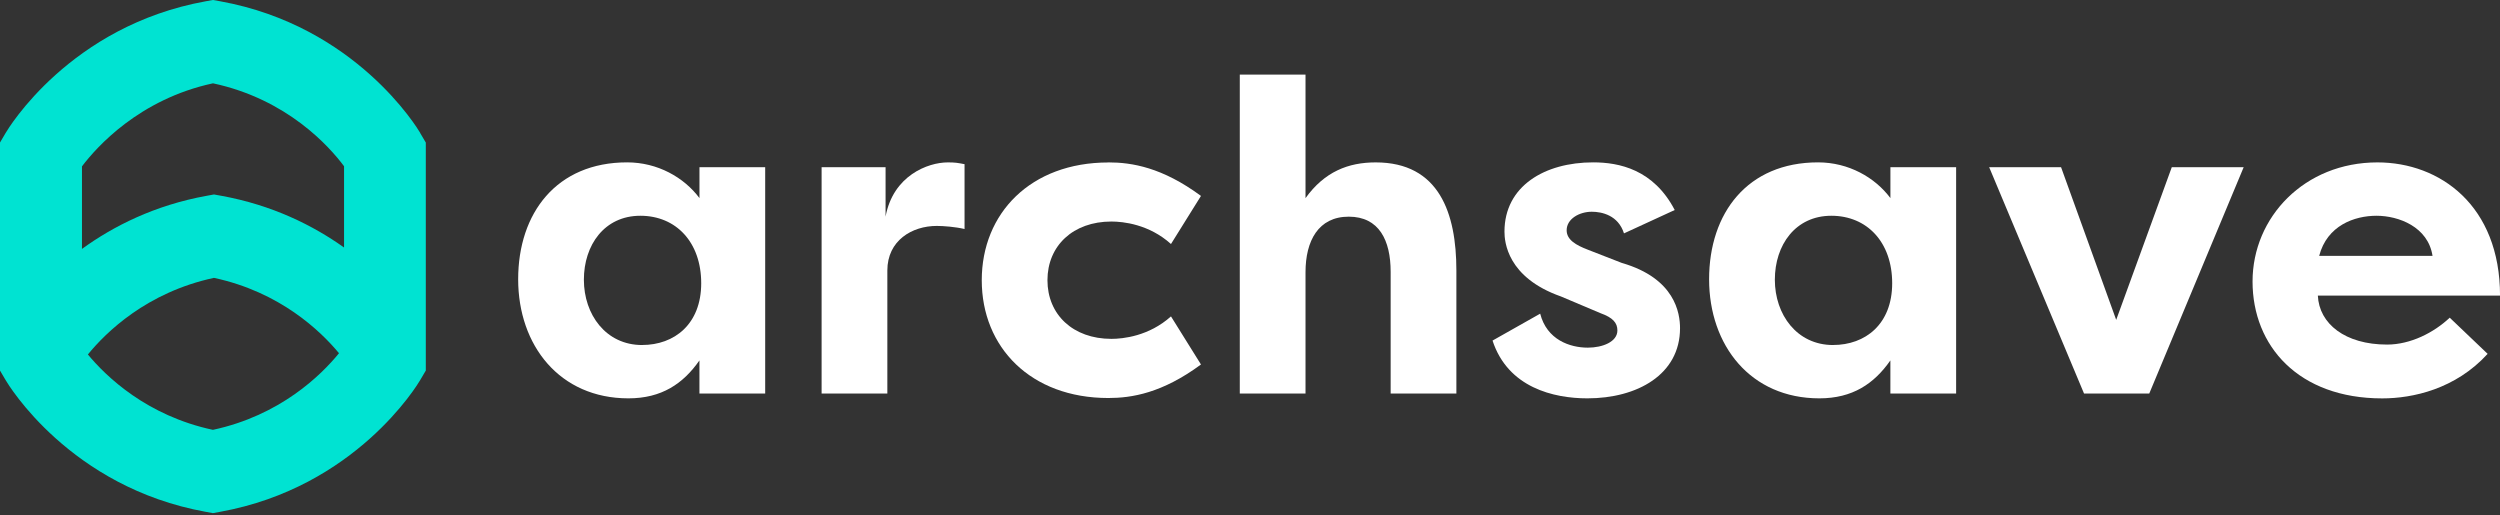
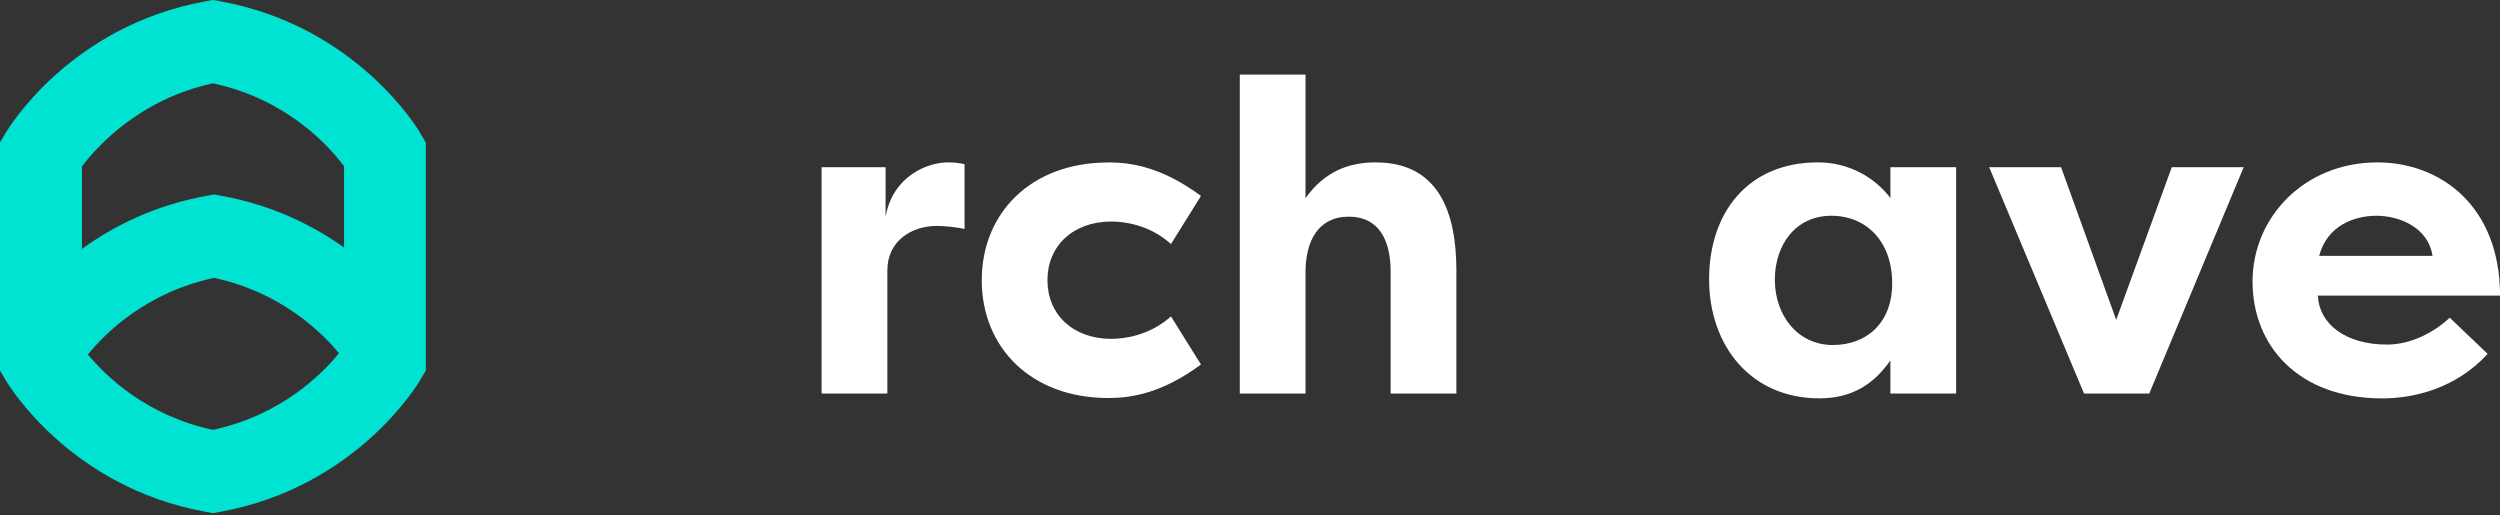
<svg xmlns="http://www.w3.org/2000/svg" width="165" height="34" viewBox="0 0 165 34" fill="none">
  <rect x="0" y="0" width="165" height="34" fill="#333333" stroke="none" />
  <g clip-path="url(#clip0_1_160)">
-     <path d="M50.502 11.037V25.973H46.163V23.788C45.086 25.331 43.66 26.291 41.476 26.291C36.935 26.291 34.199 22.799 34.199 18.431C34.199 14.063 36.731 10.716 41.391 10.716C43.4 10.716 45.146 11.706 46.165 13.075V11.037H50.504H50.502ZM42.379 22.77C44.504 22.77 46.28 21.4 46.28 18.693C46.28 15.986 44.621 14.24 42.262 14.24C39.903 14.24 38.536 16.161 38.536 18.462C38.536 20.763 39.992 22.772 42.379 22.772V22.77Z" fill="white" />
    <path d="M58.448 14.298C58.942 11.591 61.242 10.718 62.553 10.718C63.047 10.718 63.193 10.747 63.66 10.835V15.115C63.049 14.969 62.261 14.911 61.826 14.911C60.196 14.911 58.565 15.872 58.565 17.852V25.975H54.226V11.037H58.448V14.298Z" fill="white" />
    <path d="M73.15 10.718C74.692 10.718 76.701 11.039 79.264 12.931L77.285 16.105C75.83 14.794 74.111 14.621 73.354 14.621C70.822 14.621 69.132 16.222 69.132 18.493C69.132 20.765 70.82 22.365 73.354 22.365C74.111 22.365 75.828 22.19 77.285 20.882L79.264 24.056C76.703 25.948 74.694 26.269 73.15 26.269C68.025 26.269 64.796 22.92 64.796 18.496C64.796 14.072 68.028 10.723 73.15 10.723V10.718Z" fill="white" />
    <path d="M81.826 4.925H86.164V13.077C87.417 11.331 88.988 10.718 90.793 10.718C94.986 10.718 96.121 14.067 96.121 17.852V25.975H91.783V17.939C91.783 15.872 91.026 14.3 89.017 14.3C87.008 14.3 86.164 15.901 86.164 17.968V25.975H81.826V4.925Z" fill="white" />
-     <path d="M101.652 20.702C102.09 22.419 103.603 22.945 104.797 22.945C105.758 22.945 106.748 22.565 106.748 21.809C106.748 21.313 106.456 20.965 105.641 20.673L103.021 19.566C99.471 18.314 99.295 15.957 99.295 15.286C99.295 12.287 101.944 10.716 105.147 10.716C106.864 10.716 109.136 11.183 110.532 13.861L107.183 15.403C106.804 14.209 105.728 13.975 105.057 13.975C104.243 13.975 103.399 14.442 103.399 15.198C103.399 15.838 104.038 16.188 104.797 16.48L107.039 17.353C110.561 18.372 110.882 20.673 110.882 21.663C110.882 24.72 108.058 26.291 104.768 26.291C102.555 26.291 99.527 25.593 98.507 22.478L101.652 20.702Z" fill="white" />
    <path d="M129.104 11.037V25.973H124.765V23.788C123.688 25.331 122.262 26.291 120.078 26.291C115.537 26.291 112.801 22.799 112.801 18.431C112.801 14.063 115.333 10.716 119.993 10.716C122.002 10.716 123.748 11.706 124.767 13.075V11.037H129.106H129.104ZM120.983 22.77C123.109 22.77 124.884 21.4 124.884 18.693C124.884 15.986 123.225 14.24 120.866 14.24C118.507 14.24 117.14 16.161 117.14 18.462C117.14 20.763 118.597 22.772 120.983 22.772V22.77Z" fill="white" />
    <path d="M141.856 25.973H137.546L131.286 11.037H136.031L139.669 21.111L143.337 11.037H148.082L141.851 25.973H141.856Z" fill="white" />
    <path d="M164.185 23.353C162.06 25.683 159.236 26.294 157.227 26.294C151.696 26.294 148.668 22.83 148.668 18.579C148.668 14.327 152.102 10.718 156.908 10.718C161.043 10.718 165.002 13.571 165.002 19.51H152.978C153.065 21.373 154.782 22.742 157.548 22.742C159.09 22.742 160.634 21.957 161.682 20.967L164.185 23.355V23.353ZM153.065 16.889H160.547C160.255 14.967 158.304 14.24 156.85 14.24C155.395 14.24 153.588 14.88 153.065 16.889Z" fill="white" />
    <path d="M27.735 8.774C27.566 8.487 23.49 1.708 14.536 0.085L14.056 -0.002L13.575 0.085C4.617 1.708 0.541 8.487 0.373 8.774L0 9.407V24.457L0.373 25.09C0.541 25.378 4.617 32.157 13.571 33.779L14.051 33.867L14.532 33.779C23.485 32.159 27.562 25.38 27.73 25.09L28.103 24.457V9.41L27.73 8.777L27.735 8.774ZM14.054 28.37C9.69 27.436 7.017 24.862 5.8 23.396C6.983 21.946 9.677 19.293 14.121 18.339C18.485 19.273 21.16 21.847 22.374 23.313C21.192 24.763 18.498 27.416 14.051 28.37H14.054ZM22.702 16.332C20.662 14.88 17.979 13.535 14.604 12.922L14.123 12.835L13.643 12.922C10.191 13.546 7.466 14.938 5.41 16.428V10.981C6.368 9.715 9.189 6.545 14.058 5.499C18.974 6.552 21.748 9.686 22.707 10.972V16.33L22.702 16.332Z" fill="#00E3D2" />
  </g>
  <defs>
    <clipPath id="clip0_1_160">
      <rect width="165" height="33.869" fill="white" />
    </clipPath>
  </defs>
</svg>